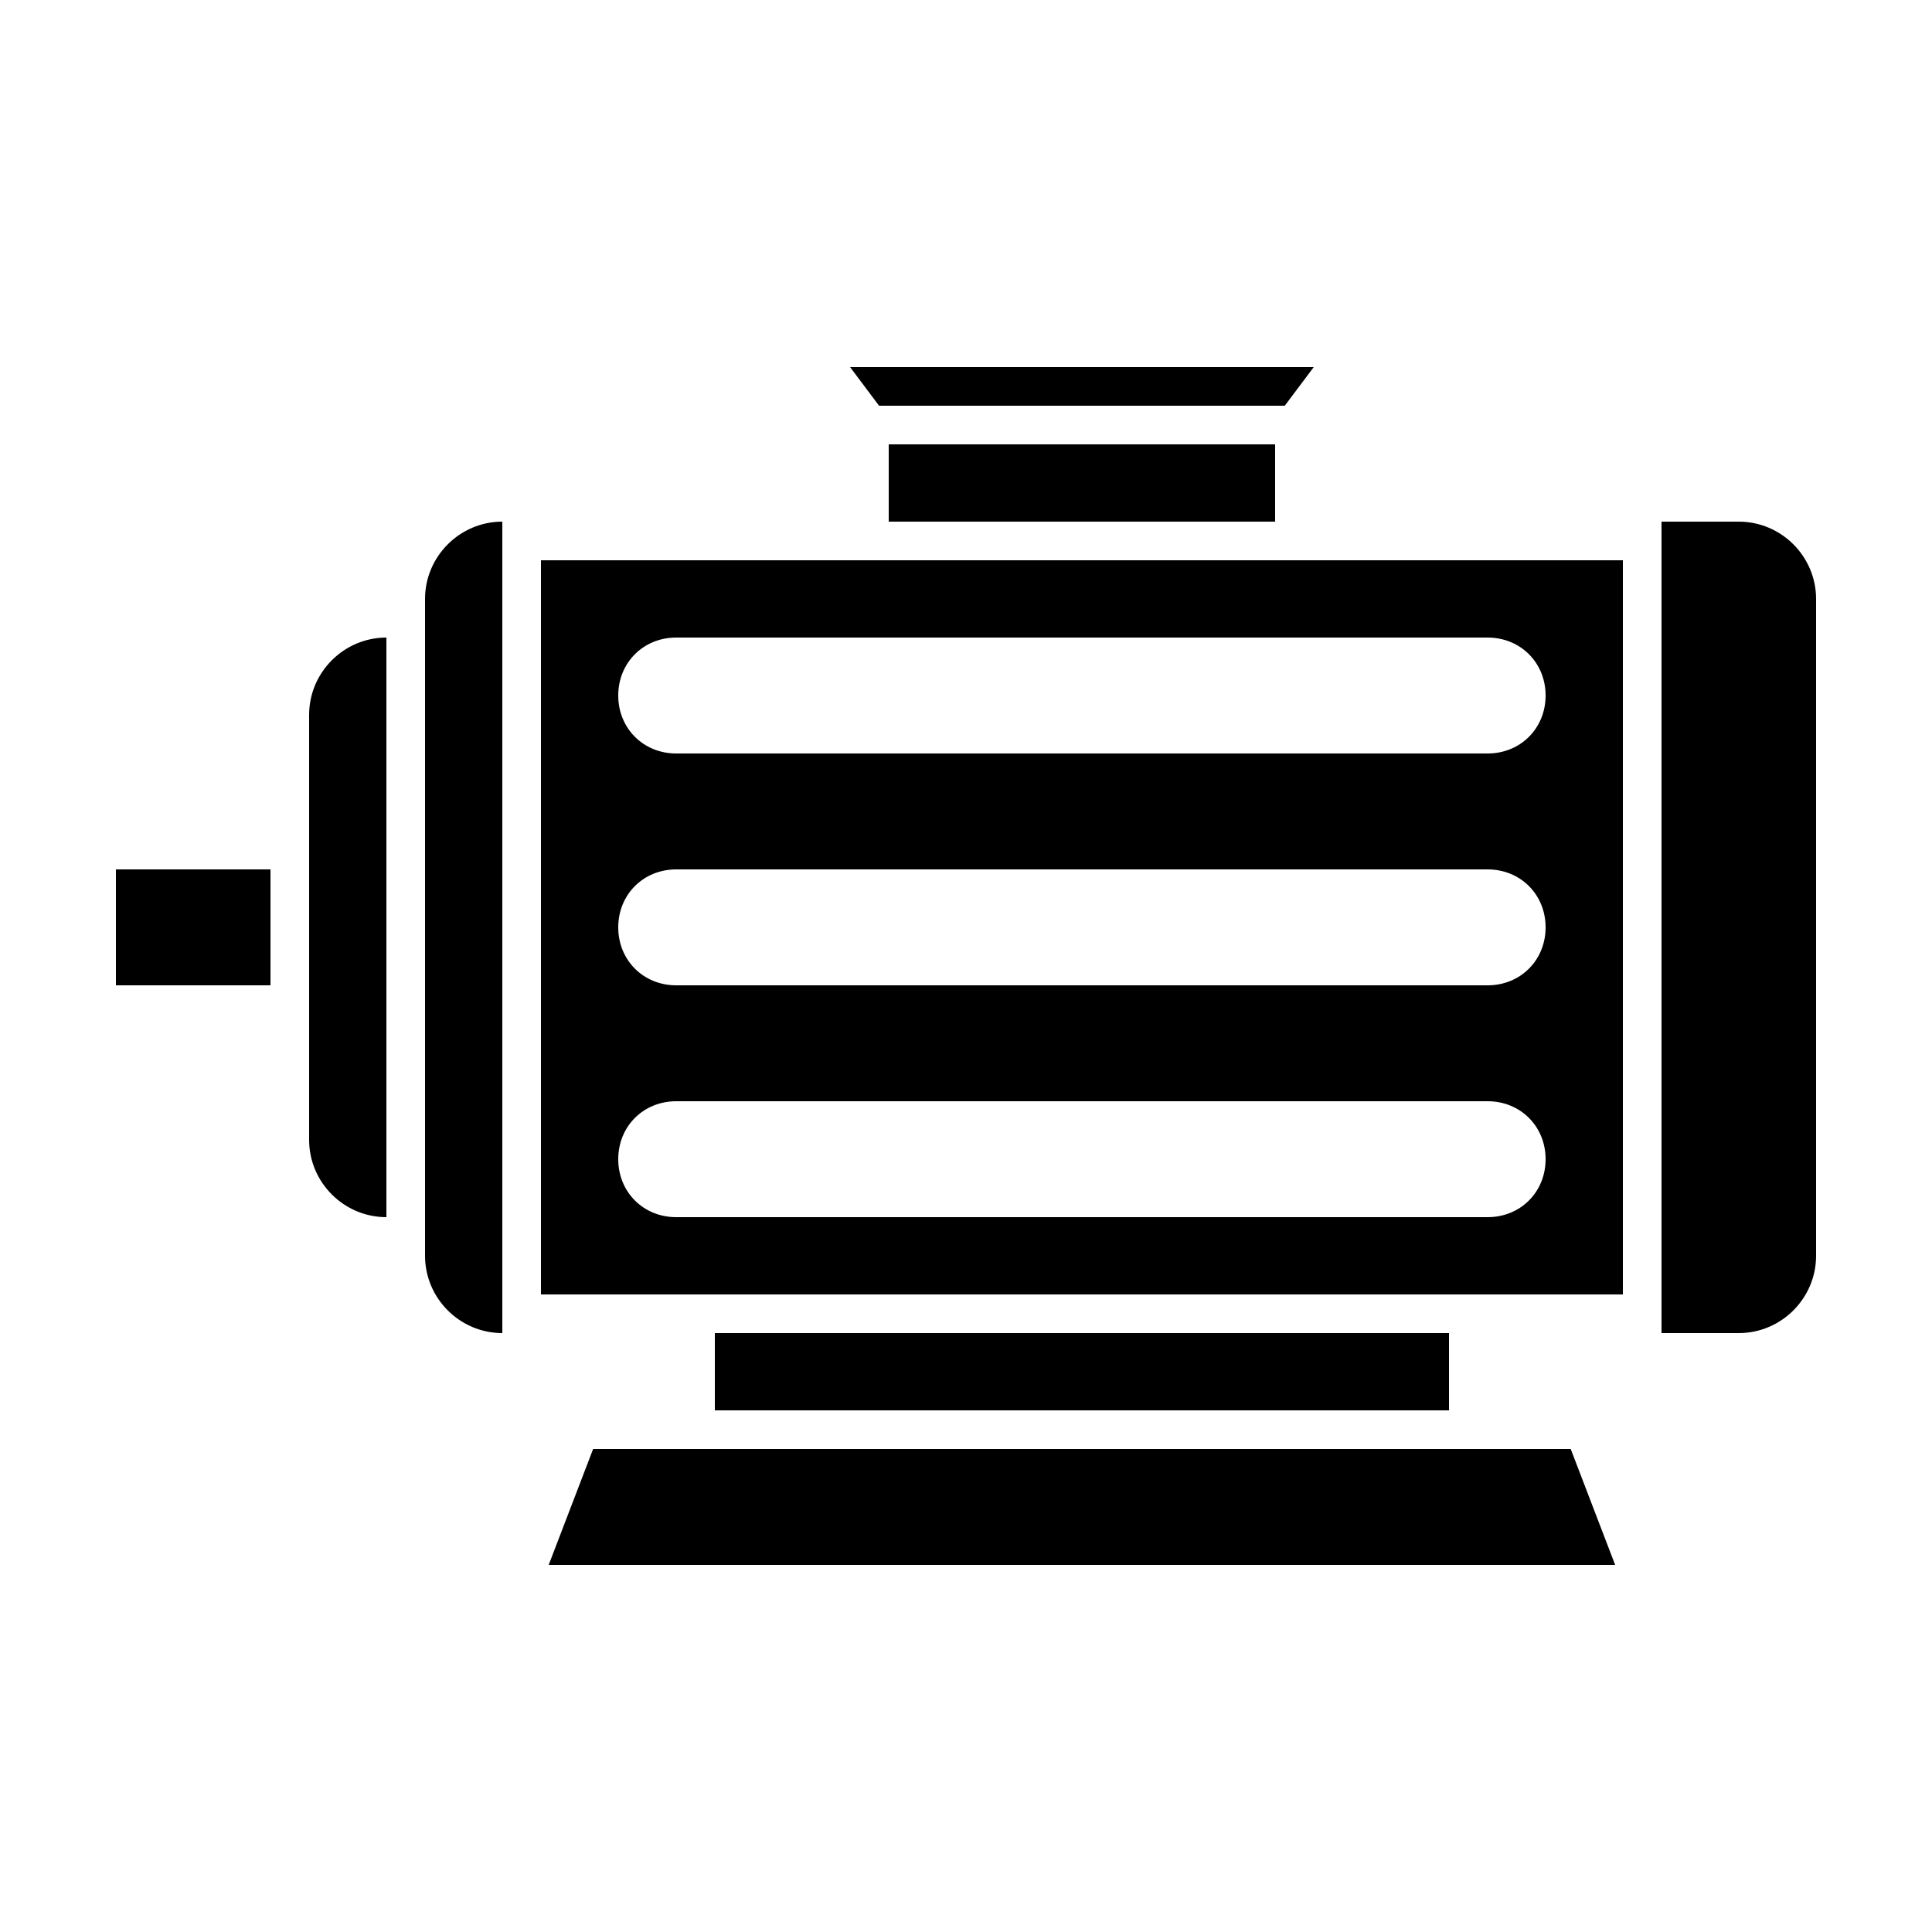
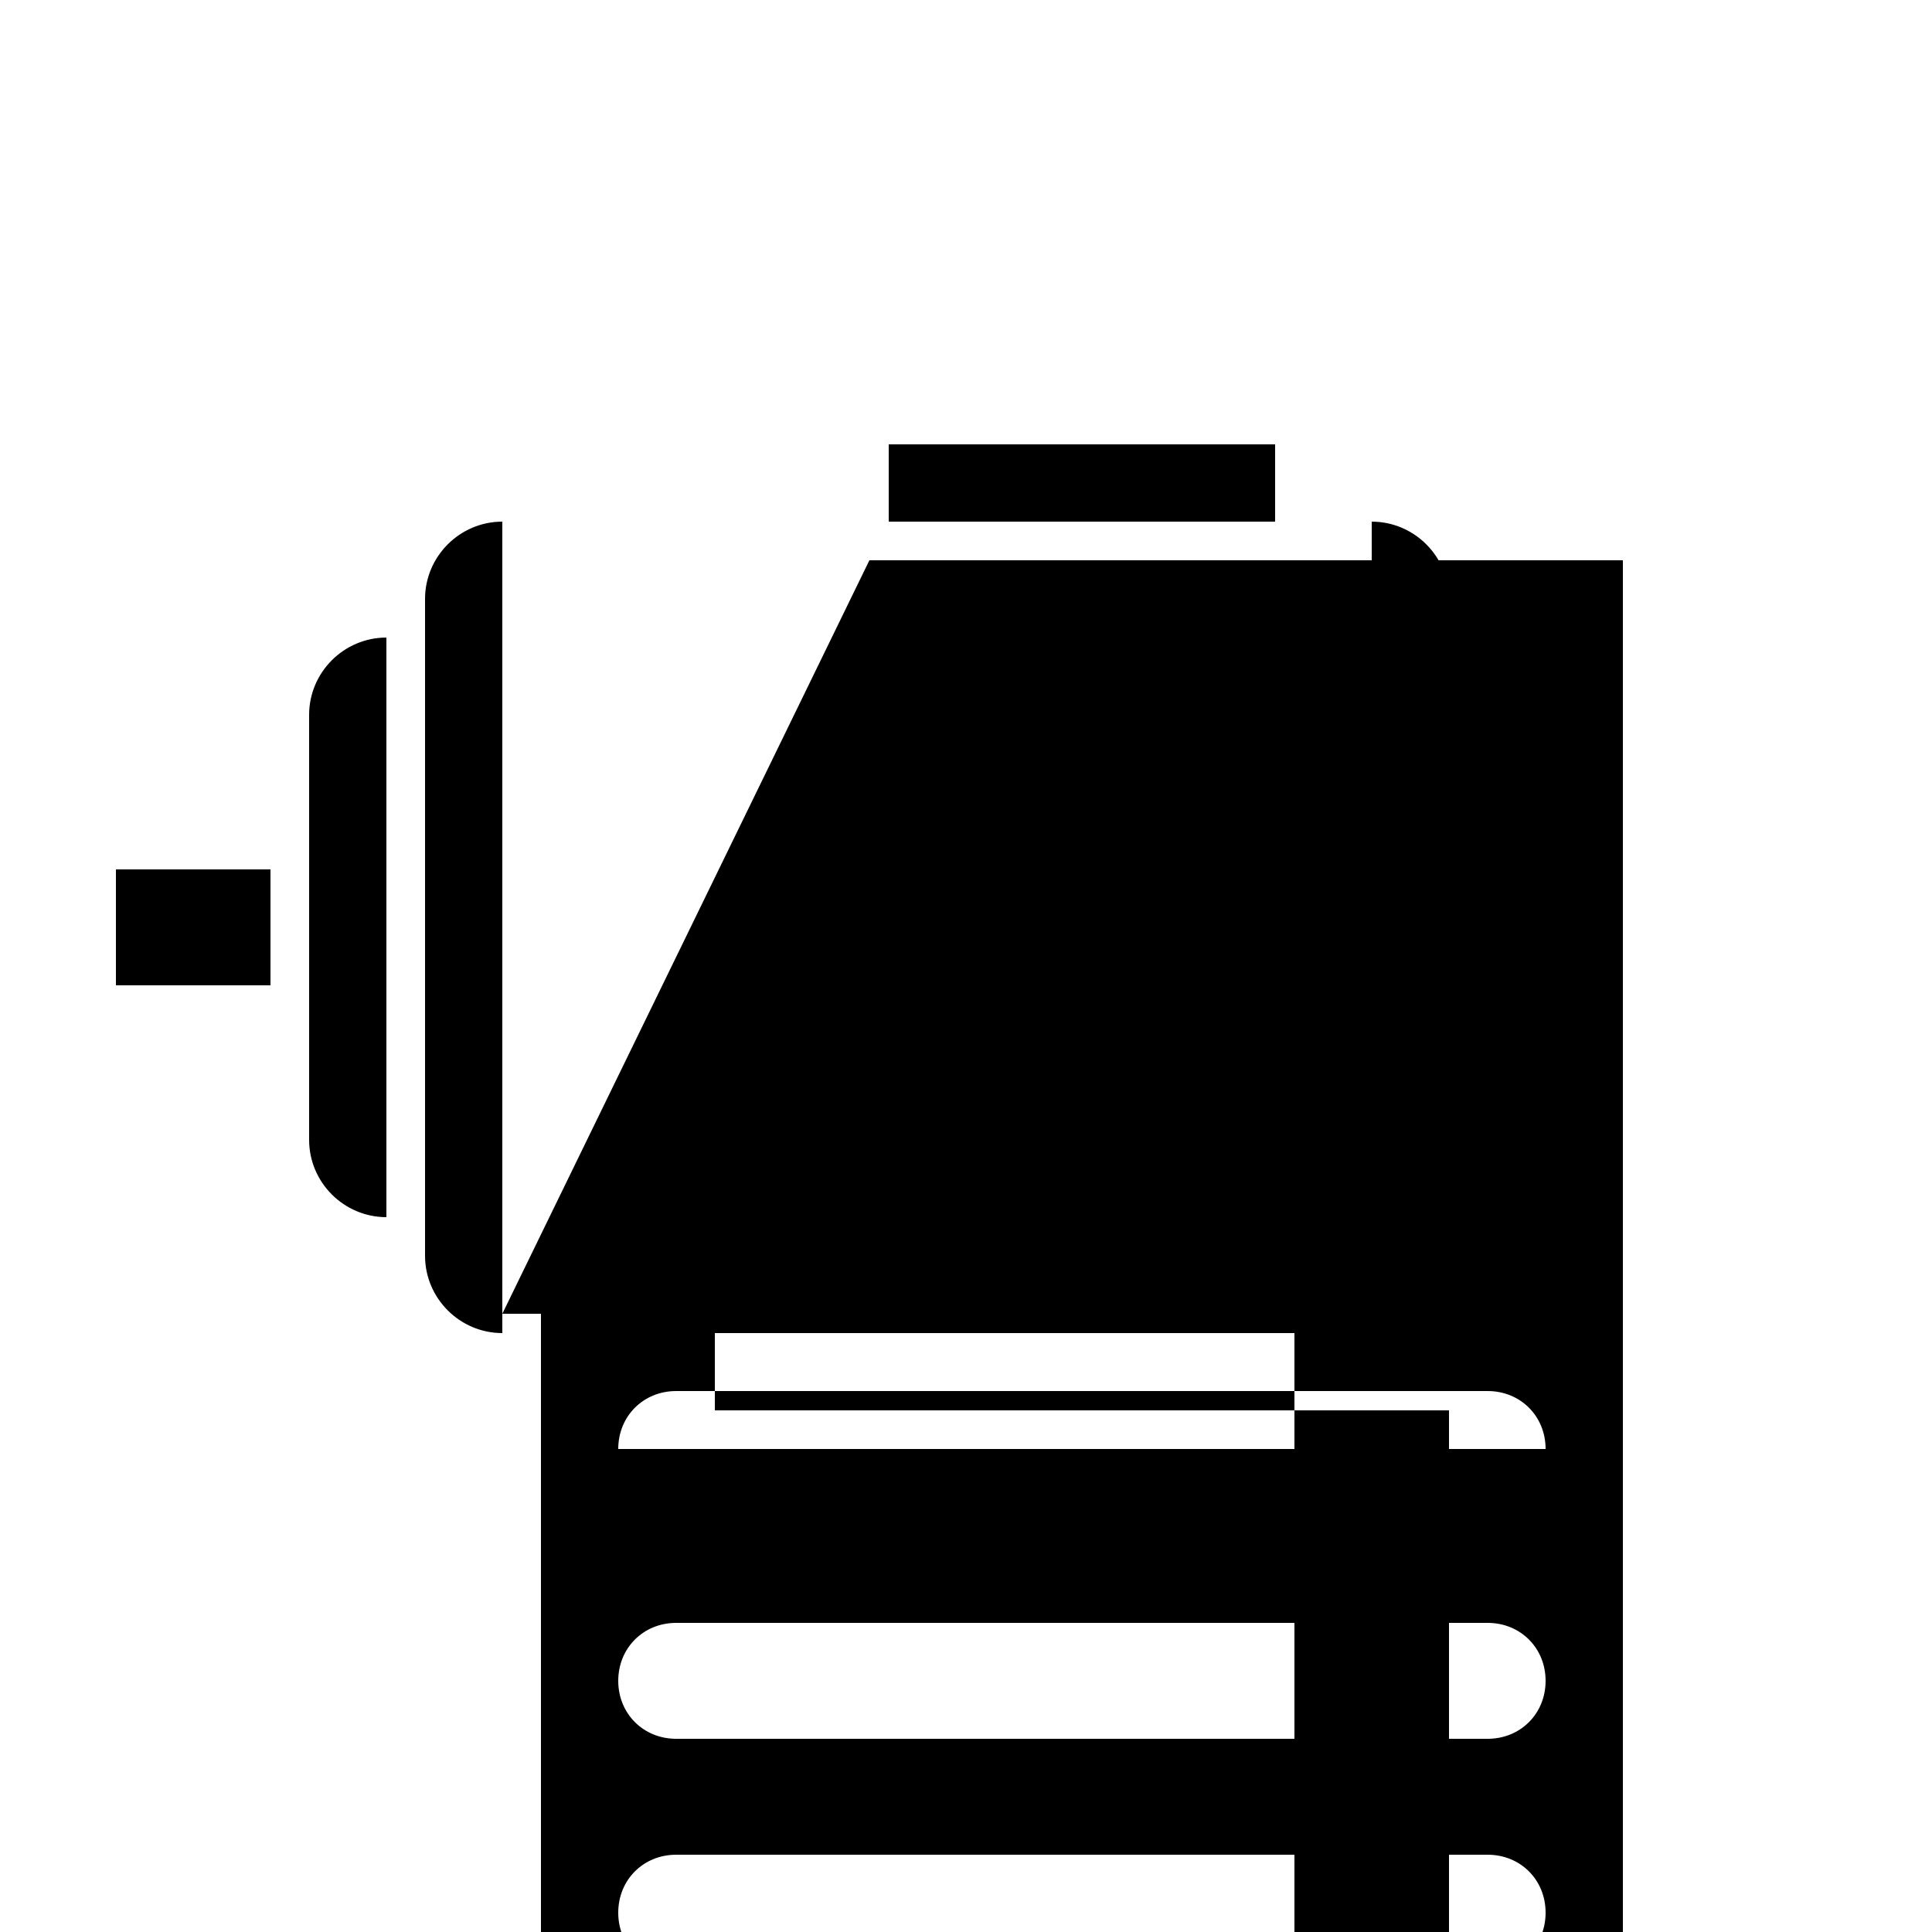
<svg xmlns="http://www.w3.org/2000/svg" viewBox="0 0 100 100">
-   <path d="M76 75H30.7l-2.3 6h55.2l-2.3-6zm-39-6h38v4H37zM16 37v22c0 2.2 1.8 4 4 4V33c-2.2 0-4 1.8-4 4zm30-14h20v4H46zM26 68V27c-2.2 0-4 1.8-4 4v34c0 2.2 1.8 4 4 4v-1zm19-39H28v38h56V29H45zm32 34H35c-1.7 0-3-1.3-3-3s1.3-3 3-3h42c1.7 0 3 1.3 3 3s-1.3 3-3 3zm0-12H35c-1.7 0-3-1.3-3-3s1.3-3 3-3h42c1.7 0 3 1.3 3 3s-1.3 3-3 3zm3-15c0 1.7-1.3 3-3 3H35c-1.7 0-3-1.3-3-3s1.3-3 3-3h42c1.7 0 3 1.3 3 3zm10-9h-4v42h4c2.2 0 4-1.8 4-4V31c0-2.2-1.8-4-4-4zm-23.5-6 1.5-2H44l1.5 2zM6 45h8v6H6z" />
+   <path d="M76 75H30.7l-2.3 6h55.2l-2.3-6zm-39-6h38v4H37zM16 37v22c0 2.2 1.8 4 4 4V33c-2.2 0-4 1.8-4 4zm30-14h20v4H46zM26 68V27c-2.2 0-4 1.8-4 4v34c0 2.2 1.8 4 4 4v-1zH28v38h56V29H45zm32 34H35c-1.7 0-3-1.3-3-3s1.3-3 3-3h42c1.7 0 3 1.3 3 3s-1.3 3-3 3zm0-12H35c-1.7 0-3-1.3-3-3s1.3-3 3-3h42c1.7 0 3 1.3 3 3s-1.3 3-3 3zm3-15c0 1.7-1.3 3-3 3H35c-1.7 0-3-1.3-3-3s1.3-3 3-3h42c1.7 0 3 1.3 3 3zm10-9h-4v42h4c2.2 0 4-1.8 4-4V31c0-2.2-1.8-4-4-4zm-23.5-6 1.5-2H44l1.5 2zM6 45h8v6H6z" />
</svg>